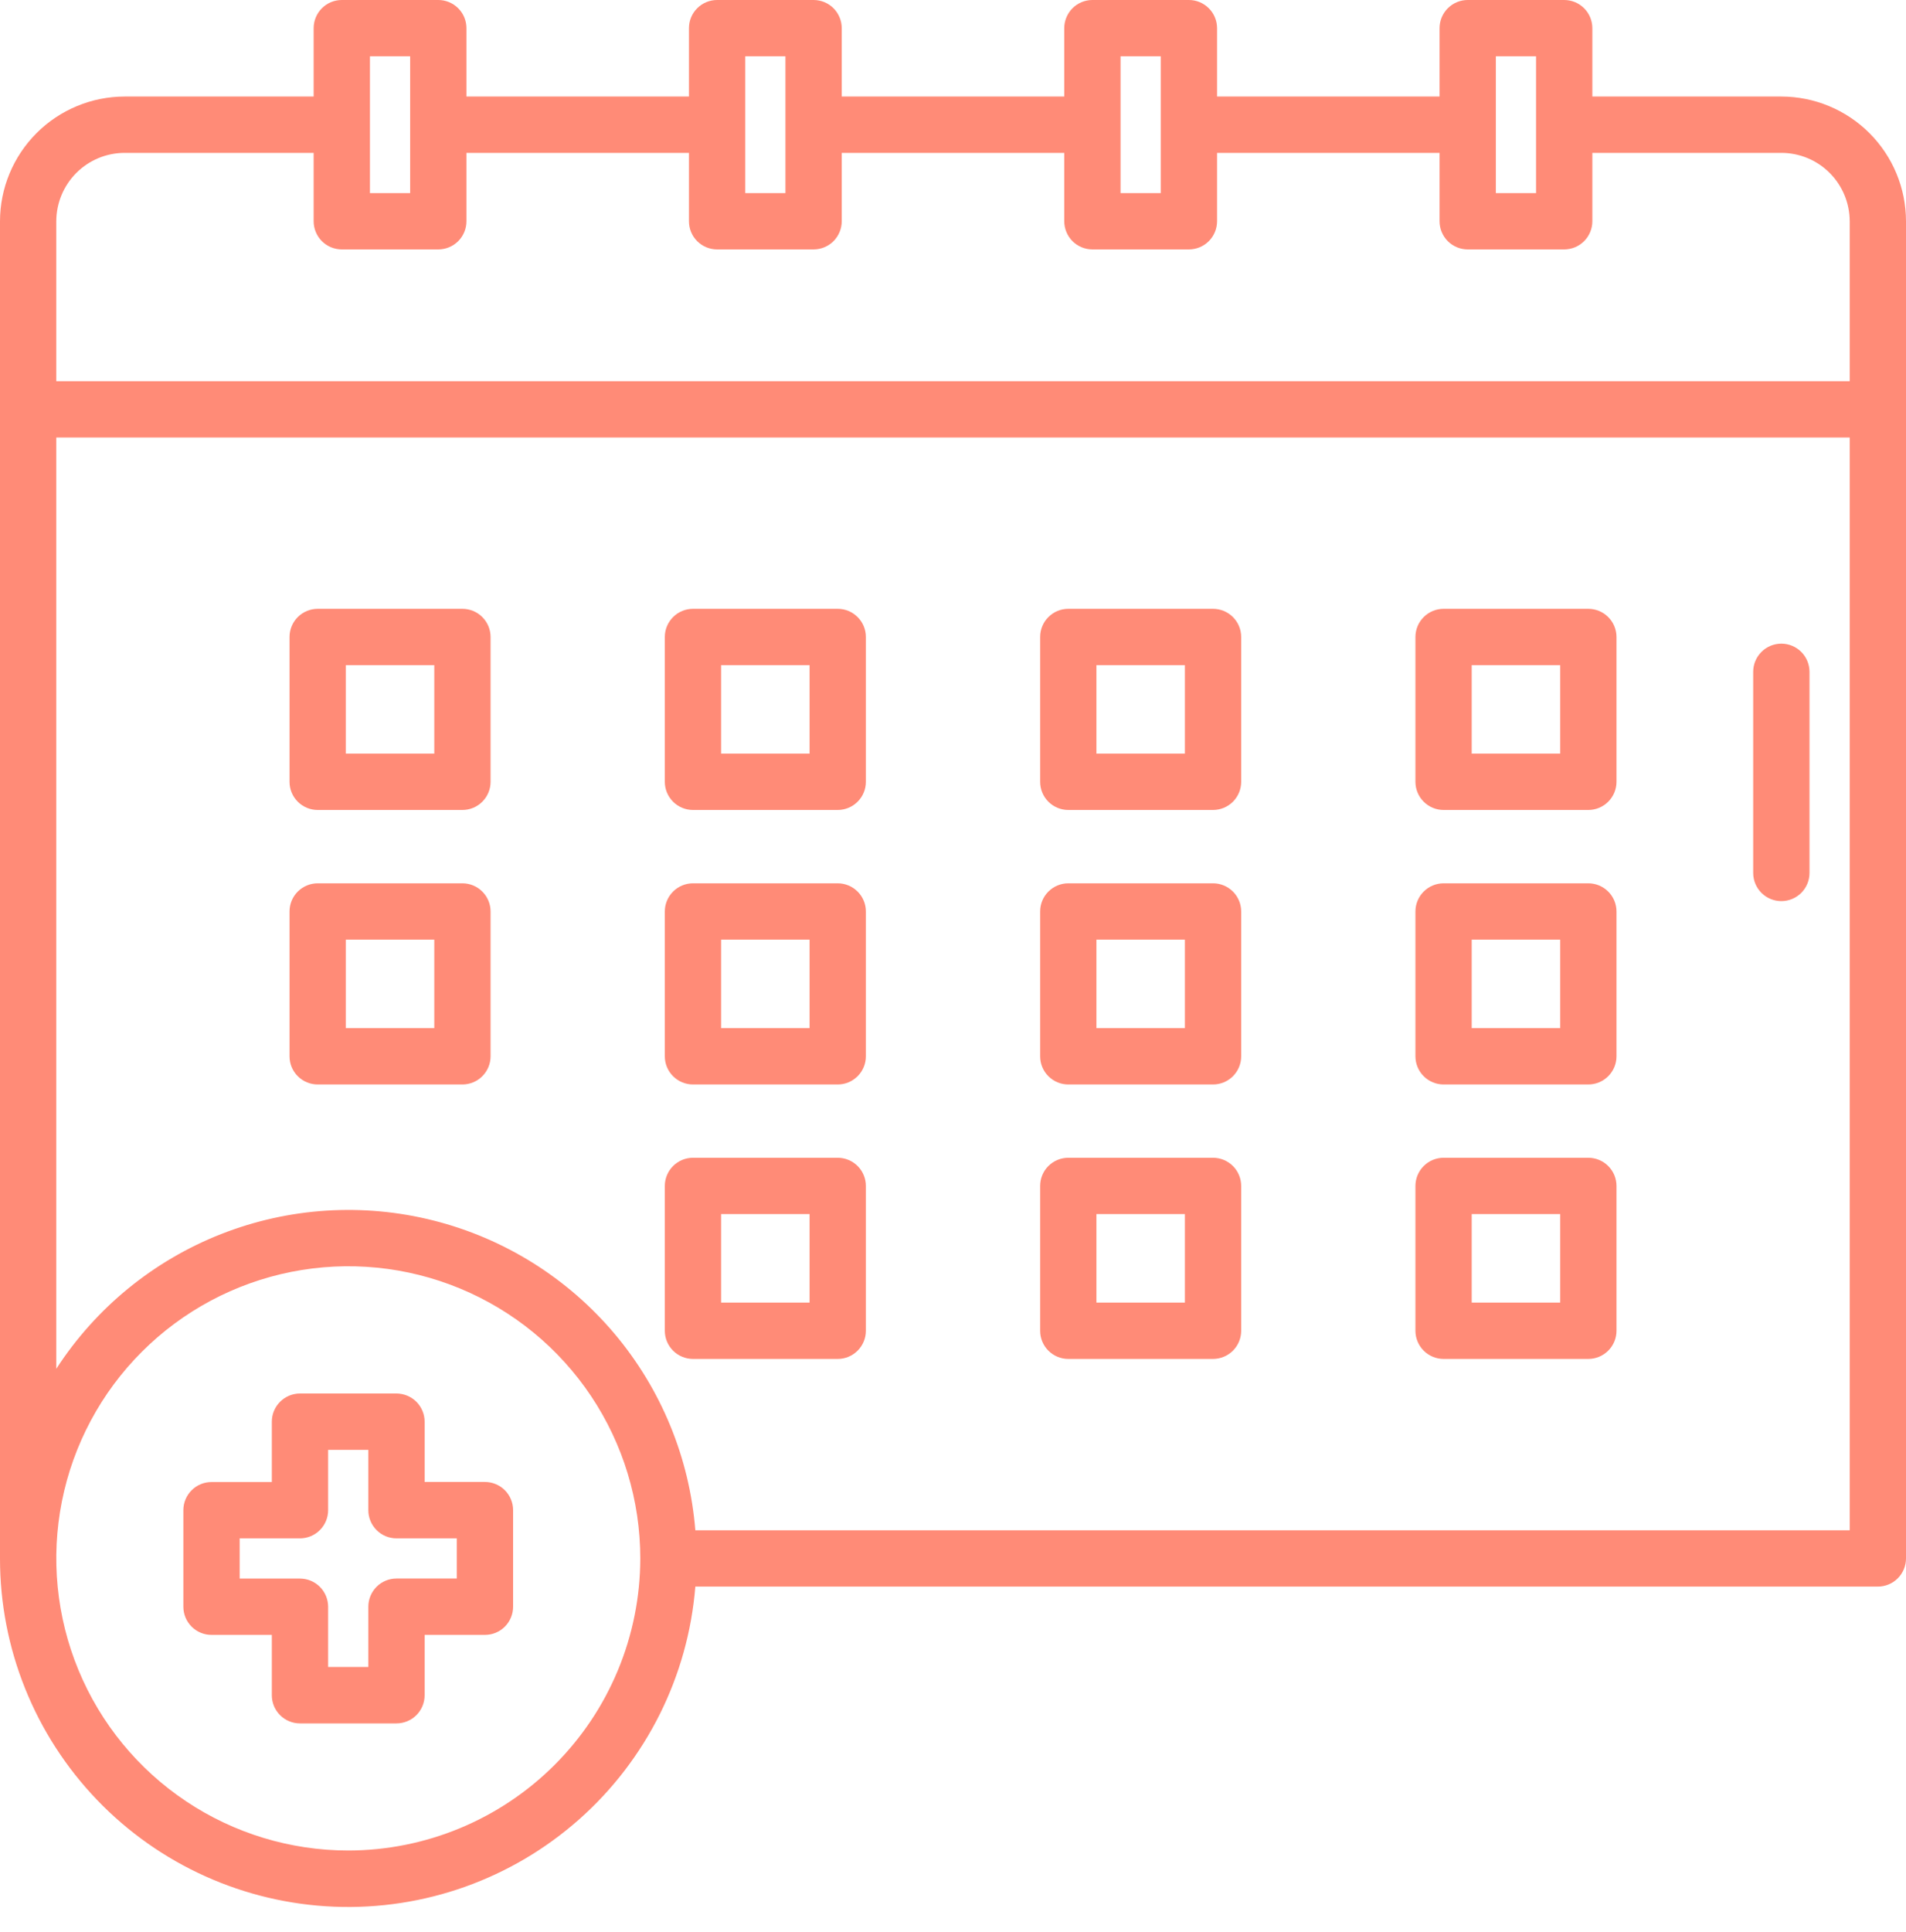
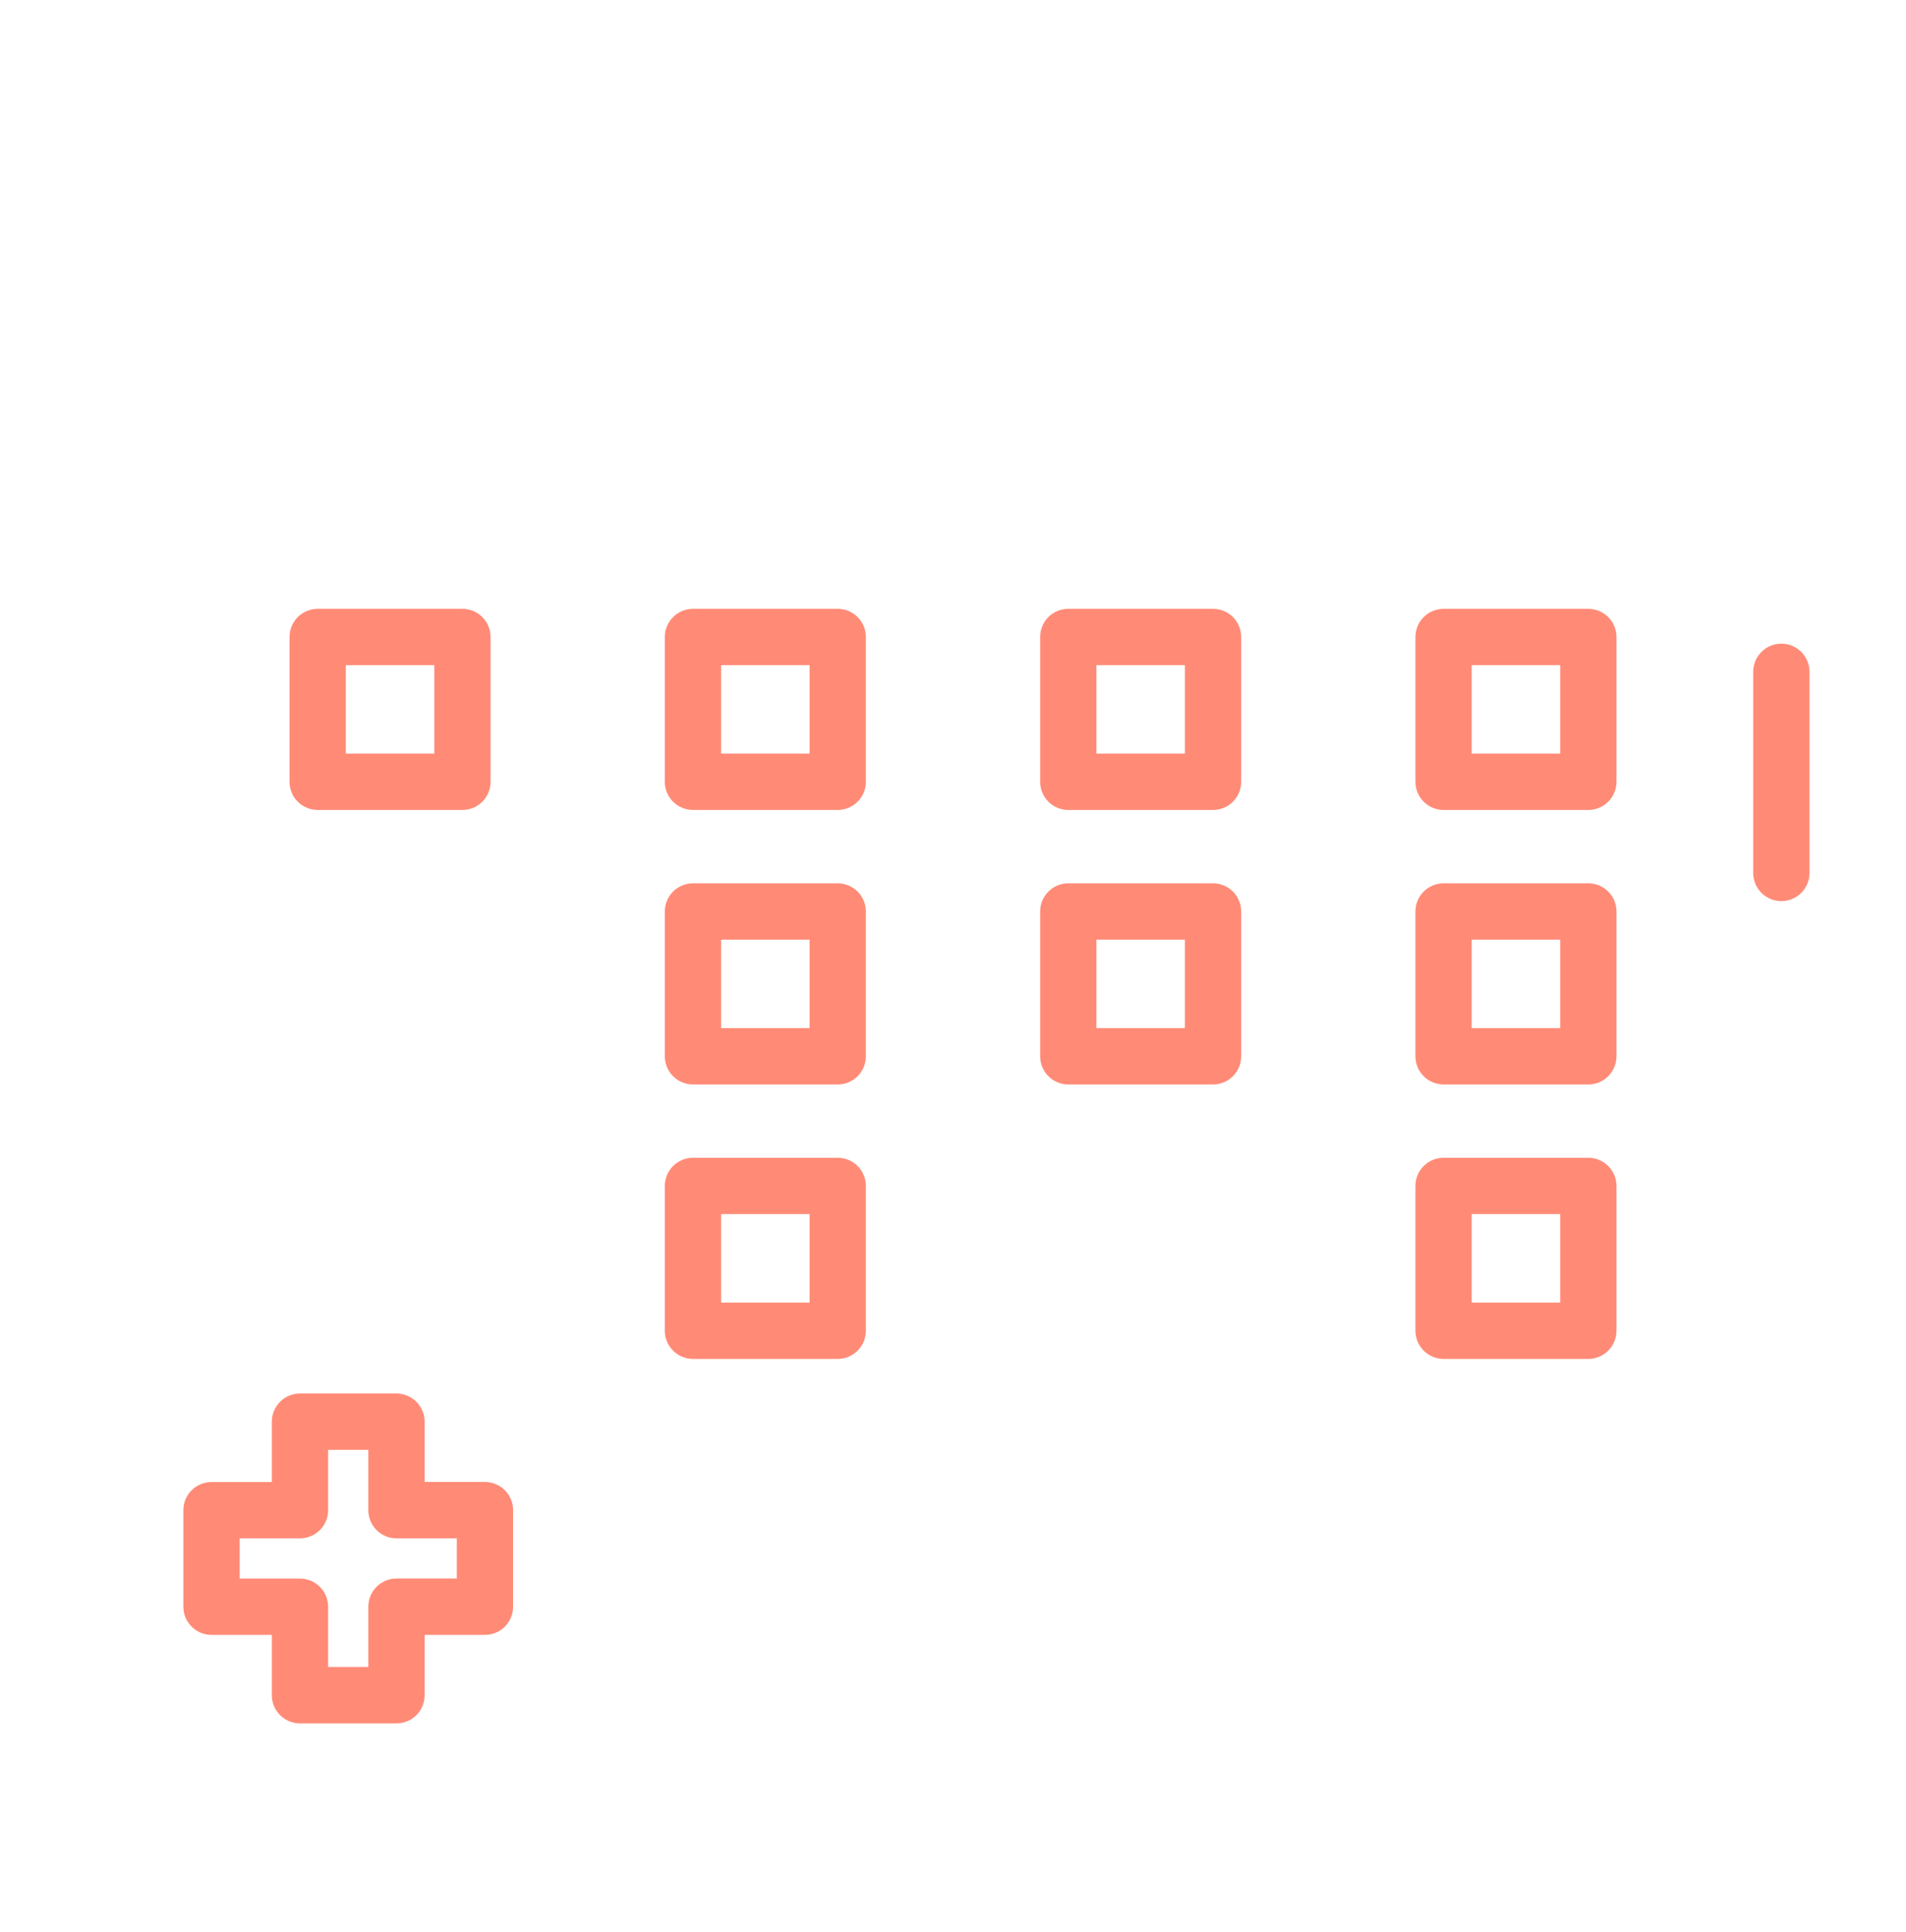
<svg xmlns="http://www.w3.org/2000/svg" width="75" height="76" viewBox="0 0 75 76" fill="none">
-   <path d="M70.095 3.797H62.658V1.108C62.658 0.814 62.541 0.532 62.334 0.325C62.126 0.117 61.844 0 61.551 0H57.753C57.459 0 57.178 0.117 56.97 0.325C56.763 0.532 56.646 0.814 56.646 1.108V3.797H47.891V1.108C47.89 0.814 47.774 0.532 47.566 0.325C47.358 0.117 47.077 0 46.783 0H42.985C42.692 0 42.41 0.117 42.202 0.324C41.995 0.532 41.878 0.814 41.878 1.108V3.797H33.122V1.108C33.122 0.814 33.005 0.532 32.798 0.324C32.59 0.117 32.308 0 32.015 0H28.217C27.923 0 27.642 0.117 27.434 0.325C27.226 0.532 27.11 0.814 27.11 1.108V3.797H18.354V1.108C18.354 0.814 18.238 0.532 18.03 0.325C17.822 0.117 17.541 0 17.247 0H13.449C13.156 0 12.874 0.117 12.666 0.325C12.459 0.532 12.342 0.814 12.342 1.108V3.797H4.905C3.605 3.799 2.358 4.316 1.438 5.236C0.519 6.155 0.002 7.402 1.30889e-06 8.703V61.297C-0.002 64.837 1.366 68.239 3.817 70.793C6.268 73.346 9.612 74.852 13.149 74.995C16.685 75.138 20.14 73.907 22.789 71.56C25.438 69.213 27.076 65.932 27.361 62.404H73.892C74.186 62.404 74.468 62.288 74.675 62.08C74.883 61.872 75 61.59 75 61.297V8.703C74.999 7.402 74.481 6.155 73.562 5.236C72.642 4.316 71.395 3.799 70.095 3.797ZM58.861 2.215H60.443V7.595H58.861V2.215ZM45.675 2.215V7.595H44.093V4.927C44.093 4.919 44.093 4.913 44.093 4.905C44.093 4.897 44.093 4.891 44.093 4.884V2.215H45.675ZM29.325 2.215H30.907V4.884C30.907 4.891 30.907 4.897 30.907 4.905C30.907 4.913 30.907 4.919 30.907 4.927V7.595H29.325V2.215ZM14.557 2.215H16.139V7.595H14.557V2.215ZM4.905 6.013H12.342V8.703C12.342 8.996 12.459 9.278 12.666 9.486C12.874 9.693 13.156 9.81 13.449 9.81H17.247C17.541 9.81 17.822 9.693 18.03 9.486C18.238 9.278 18.354 8.996 18.354 8.703V6.013H27.11V8.703C27.11 8.996 27.226 9.278 27.434 9.486C27.642 9.693 27.923 9.81 28.217 9.81H32.015C32.308 9.81 32.59 9.693 32.798 9.486C33.005 9.278 33.122 8.996 33.122 8.703V6.013H41.878V8.703C41.878 8.996 41.995 9.278 42.202 9.486C42.41 9.693 42.692 9.81 42.985 9.81H46.783C47.077 9.81 47.358 9.693 47.566 9.486C47.774 9.278 47.89 8.996 47.891 8.703V6.013H56.646V8.703C56.646 8.996 56.763 9.278 56.97 9.486C57.178 9.693 57.459 9.81 57.753 9.81H61.551C61.844 9.81 62.126 9.693 62.334 9.486C62.541 9.278 62.658 8.996 62.658 8.703V6.013H70.095C70.808 6.013 71.492 6.297 71.996 6.801C72.5 7.306 72.784 7.989 72.785 8.703V14.994H2.215V8.703C2.216 7.989 2.5 7.306 3.004 6.801C3.508 6.297 4.192 6.013 4.905 6.013ZM13.703 72.785C11.43 72.784 9.209 72.11 7.32 70.847C5.43 69.584 3.958 67.789 3.089 65.69C2.22 63.59 1.993 61.28 2.436 59.051C2.88 56.822 3.975 54.775 5.582 53.169C7.19 51.562 9.237 50.468 11.466 50.025C13.695 49.583 16.005 49.81 18.104 50.681C20.204 51.551 21.998 53.024 23.26 54.914C24.522 56.803 25.195 59.025 25.195 61.297C25.191 64.344 23.978 67.264 21.824 69.417C19.669 71.571 16.749 72.782 13.703 72.785ZM72.782 60.19H27.361C27.132 57.338 26.016 54.63 24.169 52.444C22.322 50.26 19.837 48.708 17.063 48.007C14.29 47.306 11.366 47.492 8.703 48.538C6.04 49.584 3.771 51.437 2.215 53.838V17.209H72.785V60.19H72.782Z" fill="#FF8B77" />
  <path d="M70.095 25.316C69.801 25.317 69.52 25.433 69.312 25.641C69.104 25.849 68.987 26.13 68.987 26.424V34.335C68.987 34.629 69.104 34.911 69.312 35.119C69.519 35.326 69.801 35.443 70.095 35.443C70.389 35.443 70.67 35.326 70.878 35.119C71.086 34.911 71.203 34.629 71.203 34.335V26.424C71.202 26.13 71.086 25.849 70.878 25.641C70.67 25.433 70.389 25.317 70.095 25.316Z" fill="#FF8B77" />
  <path d="M18.196 23.946H12.5C12.207 23.947 11.925 24.063 11.717 24.271C11.509 24.479 11.393 24.76 11.393 25.054V30.75C11.393 31.044 11.509 31.325 11.717 31.533C11.925 31.741 12.207 31.858 12.5 31.858H18.196C18.49 31.858 18.772 31.741 18.979 31.533C19.187 31.325 19.304 31.044 19.304 30.75V25.054C19.304 24.76 19.187 24.479 18.979 24.271C18.772 24.063 18.49 23.947 18.196 23.946ZM17.089 29.642H13.608V26.162H17.089V29.642Z" fill="#FF8B77" />
  <path d="M32.964 23.946H27.268C26.974 23.947 26.692 24.063 26.485 24.271C26.277 24.479 26.16 24.76 26.16 25.054V30.75C26.16 31.044 26.277 31.325 26.485 31.533C26.692 31.741 26.974 31.858 27.268 31.858H32.964C33.258 31.858 33.539 31.741 33.747 31.533C33.955 31.326 34.072 31.044 34.072 30.75V25.054C34.072 24.76 33.955 24.478 33.747 24.271C33.539 24.063 33.258 23.946 32.964 23.946ZM31.856 29.642H28.375V26.162H31.856V29.642Z" fill="#FF8B77" />
  <path d="M47.733 23.946H42.036C41.743 23.946 41.461 24.063 41.253 24.271C41.045 24.478 40.929 24.76 40.929 25.054V30.75C40.929 31.044 41.045 31.326 41.253 31.533C41.461 31.741 41.743 31.858 42.036 31.858H47.733C48.026 31.858 48.308 31.741 48.516 31.533C48.723 31.325 48.84 31.044 48.84 30.75V25.054C48.84 24.76 48.723 24.479 48.516 24.271C48.308 24.063 48.026 23.947 47.733 23.946ZM46.625 29.642H43.144V26.162H46.625V29.642Z" fill="#FF8B77" />
  <path d="M62.5 23.946H56.804C56.51 23.947 56.229 24.063 56.021 24.271C55.813 24.479 55.697 24.76 55.696 25.054V30.75C55.697 31.044 55.813 31.325 56.021 31.533C56.229 31.741 56.51 31.858 56.804 31.858H62.5C62.794 31.858 63.075 31.741 63.283 31.533C63.491 31.325 63.608 31.044 63.608 30.75V25.054C63.608 24.76 63.491 24.479 63.283 24.271C63.075 24.063 62.794 23.947 62.5 23.946ZM61.392 29.642H57.911V26.162H61.392V29.642Z" fill="#FF8B77" />
-   <path d="M18.196 34.743H12.5C12.207 34.743 11.925 34.86 11.717 35.068C11.509 35.275 11.393 35.557 11.393 35.851V41.547C11.393 41.841 11.509 42.122 11.717 42.33C11.925 42.538 12.207 42.654 12.5 42.655H18.196C18.49 42.654 18.772 42.538 18.979 42.33C19.187 42.122 19.304 41.841 19.304 41.547V35.851C19.304 35.557 19.187 35.275 18.979 35.068C18.772 34.86 18.49 34.743 18.196 34.743ZM17.089 40.439H13.608V36.958H17.089V40.439Z" fill="#FF8B77" />
  <path d="M32.964 34.743H27.268C26.974 34.743 26.692 34.86 26.485 35.068C26.277 35.275 26.16 35.557 26.16 35.851V41.547C26.16 41.841 26.277 42.122 26.485 42.33C26.692 42.538 26.974 42.654 27.268 42.655H32.964C33.258 42.655 33.539 42.538 33.747 42.33C33.955 42.122 34.072 41.841 34.072 41.547V35.851C34.072 35.557 33.955 35.275 33.747 35.068C33.539 34.86 33.258 34.743 32.964 34.743ZM31.856 40.439H28.375V36.958H31.856V40.439Z" fill="#FF8B77" />
  <path d="M47.733 34.743H42.036C41.743 34.743 41.461 34.86 41.253 35.068C41.045 35.275 40.929 35.557 40.929 35.851V41.547C40.929 41.841 41.045 42.122 41.253 42.33C41.461 42.538 41.743 42.655 42.036 42.655H47.733C48.026 42.654 48.308 42.538 48.516 42.33C48.723 42.122 48.84 41.841 48.84 41.547V35.851C48.84 35.557 48.723 35.275 48.516 35.068C48.308 34.86 48.026 34.743 47.733 34.743ZM46.625 40.439H43.144V36.958H46.625V40.439Z" fill="#FF8B77" />
  <path d="M62.5 34.743H56.804C56.51 34.743 56.229 34.86 56.021 35.068C55.813 35.275 55.697 35.557 55.696 35.851V41.547C55.697 41.841 55.813 42.122 56.021 42.33C56.229 42.538 56.51 42.654 56.804 42.655H62.5C62.794 42.654 63.075 42.538 63.283 42.33C63.491 42.122 63.608 41.841 63.608 41.547V35.851C63.608 35.557 63.491 35.275 63.283 35.068C63.075 34.86 62.794 34.743 62.5 34.743ZM61.392 40.439H57.911V36.958H61.392V40.439Z" fill="#FF8B77" />
  <path d="M32.964 45.538H27.268C26.974 45.538 26.692 45.655 26.485 45.863C26.277 46.07 26.16 46.352 26.16 46.646V52.342C26.16 52.636 26.277 52.917 26.485 53.125C26.692 53.333 26.974 53.449 27.268 53.45H32.964C33.258 53.45 33.539 53.333 33.747 53.125C33.955 52.917 34.072 52.636 34.072 52.342V46.646C34.072 46.352 33.955 46.07 33.747 45.862C33.539 45.655 33.258 45.538 32.964 45.538ZM31.856 51.234H28.375V47.753H31.856V51.234Z" fill="#FF8B77" />
-   <path d="M47.733 45.538H42.036C41.743 45.538 41.461 45.655 41.253 45.862C41.045 46.07 40.929 46.352 40.929 46.646V52.342C40.929 52.636 41.045 52.917 41.253 53.125C41.461 53.333 41.743 53.45 42.036 53.45H47.733C48.026 53.449 48.308 53.333 48.516 53.125C48.723 52.917 48.84 52.636 48.84 52.342V46.646C48.84 46.352 48.723 46.07 48.516 45.863C48.308 45.655 48.026 45.538 47.733 45.538ZM46.625 51.234H43.144V47.753H46.625V51.234Z" fill="#FF8B77" />
  <path d="M62.5 45.538H56.804C56.51 45.538 56.229 45.655 56.021 45.863C55.813 46.07 55.697 46.352 55.696 46.646V52.342C55.697 52.636 55.813 52.917 56.021 53.125C56.229 53.333 56.51 53.449 56.804 53.45H62.5C62.794 53.449 63.075 53.333 63.283 53.125C63.491 52.917 63.608 52.636 63.608 52.342V46.646C63.608 46.352 63.491 46.07 63.283 45.863C63.075 45.655 62.794 45.538 62.5 45.538ZM61.392 51.234H57.911V47.753H61.392V51.234Z" fill="#FF8B77" />
  <path d="M19.082 58.289H16.709V55.918C16.709 55.624 16.592 55.343 16.384 55.135C16.177 54.928 15.895 54.811 15.601 54.81H11.804C11.51 54.81 11.229 54.927 11.021 55.135C10.813 55.343 10.696 55.624 10.696 55.918V58.292H8.323C8.029 58.292 7.747 58.408 7.54 58.616C7.332 58.824 7.215 59.105 7.215 59.399V63.197C7.215 63.342 7.244 63.486 7.299 63.621C7.355 63.755 7.437 63.877 7.54 63.98C7.642 64.083 7.765 64.164 7.899 64.22C8.033 64.276 8.177 64.304 8.323 64.304H10.696V66.678C10.696 66.823 10.725 66.967 10.78 67.102C10.836 67.236 10.918 67.358 11.021 67.461C11.123 67.564 11.246 67.645 11.38 67.701C11.514 67.757 11.659 67.785 11.804 67.785H15.601C15.895 67.785 16.177 67.668 16.385 67.461C16.592 67.253 16.709 66.971 16.709 66.678V64.304H19.082C19.376 64.304 19.658 64.188 19.866 63.98C20.073 63.772 20.19 63.49 20.19 63.197V59.399C20.19 59.254 20.162 59.109 20.106 58.975C20.051 58.84 19.969 58.718 19.866 58.614C19.764 58.511 19.641 58.43 19.507 58.374C19.372 58.318 19.228 58.289 19.082 58.289ZM17.975 62.087H15.601C15.308 62.087 15.026 62.203 14.818 62.411C14.611 62.619 14.494 62.9 14.494 63.194V65.567H12.912V63.197C12.911 62.903 12.795 62.621 12.587 62.414C12.379 62.206 12.098 62.089 11.804 62.089H9.431V60.507H11.804C12.098 60.507 12.379 60.39 12.587 60.182C12.795 59.975 12.912 59.693 12.912 59.399V57.026H14.494V59.399C14.494 59.545 14.522 59.689 14.578 59.823C14.634 59.958 14.715 60.08 14.818 60.182C14.921 60.285 15.043 60.367 15.178 60.423C15.312 60.478 15.456 60.507 15.601 60.507H17.975V62.087Z" fill="#FF8B77" />
</svg>